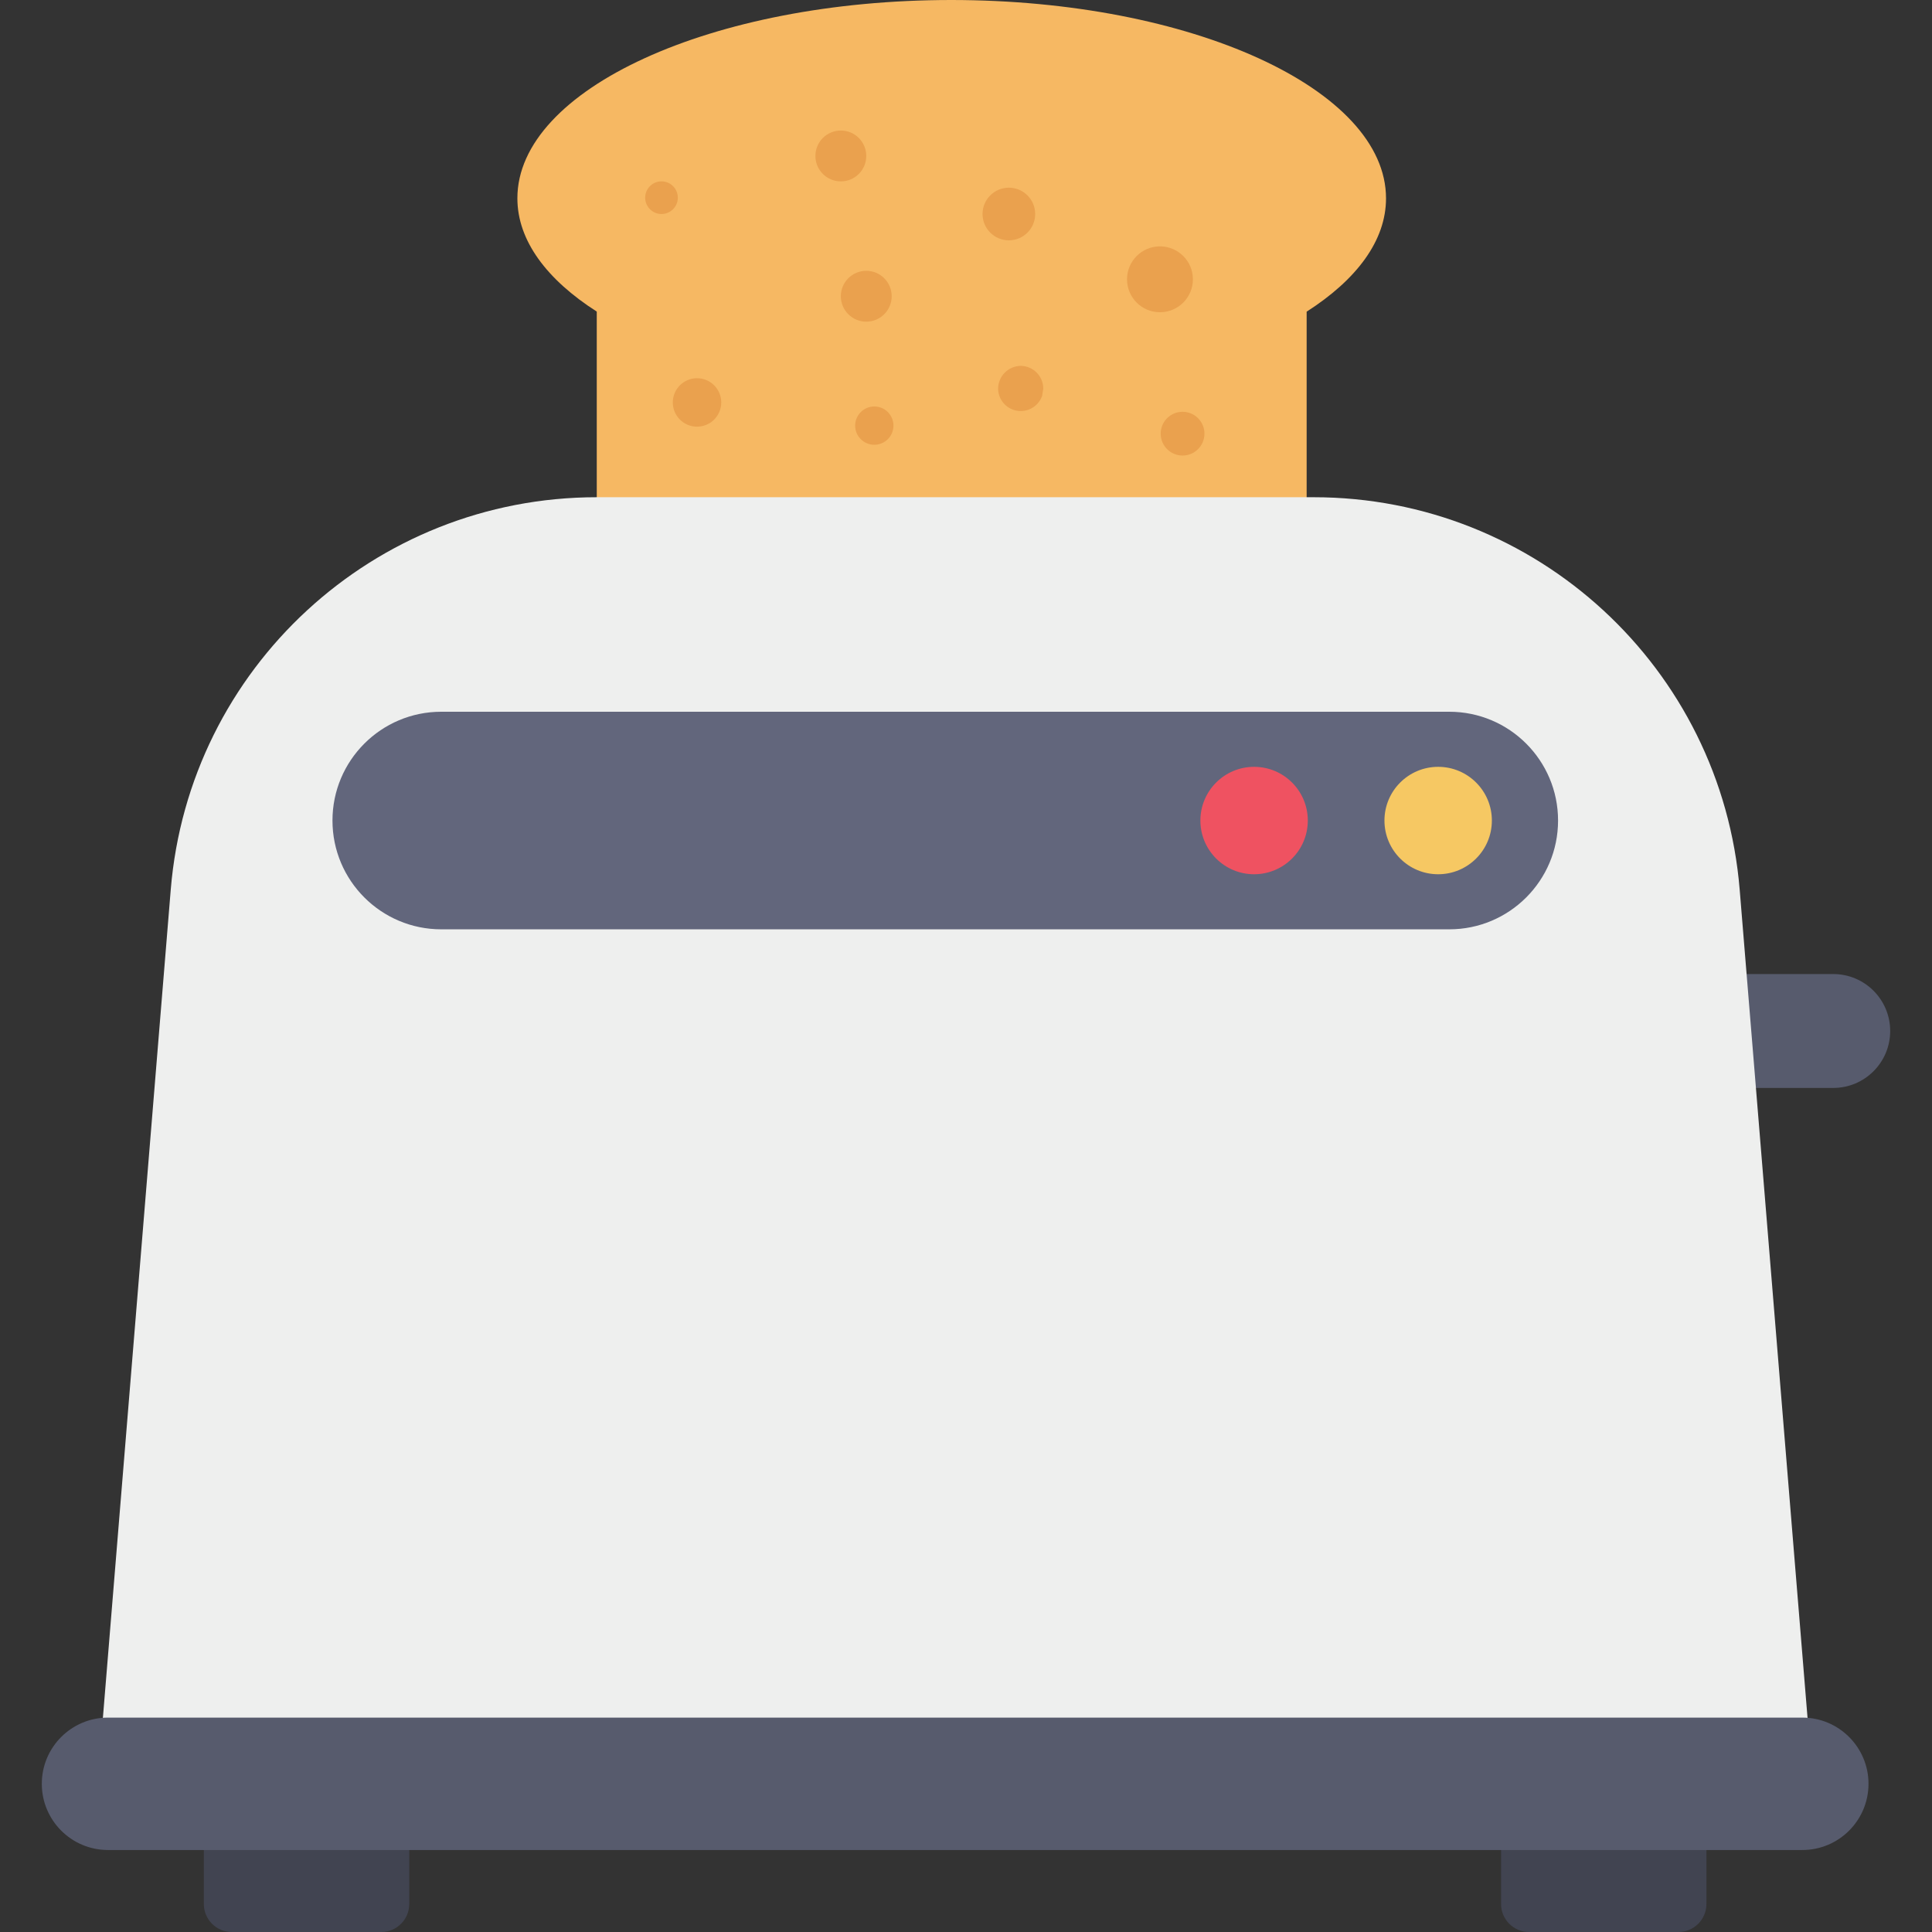
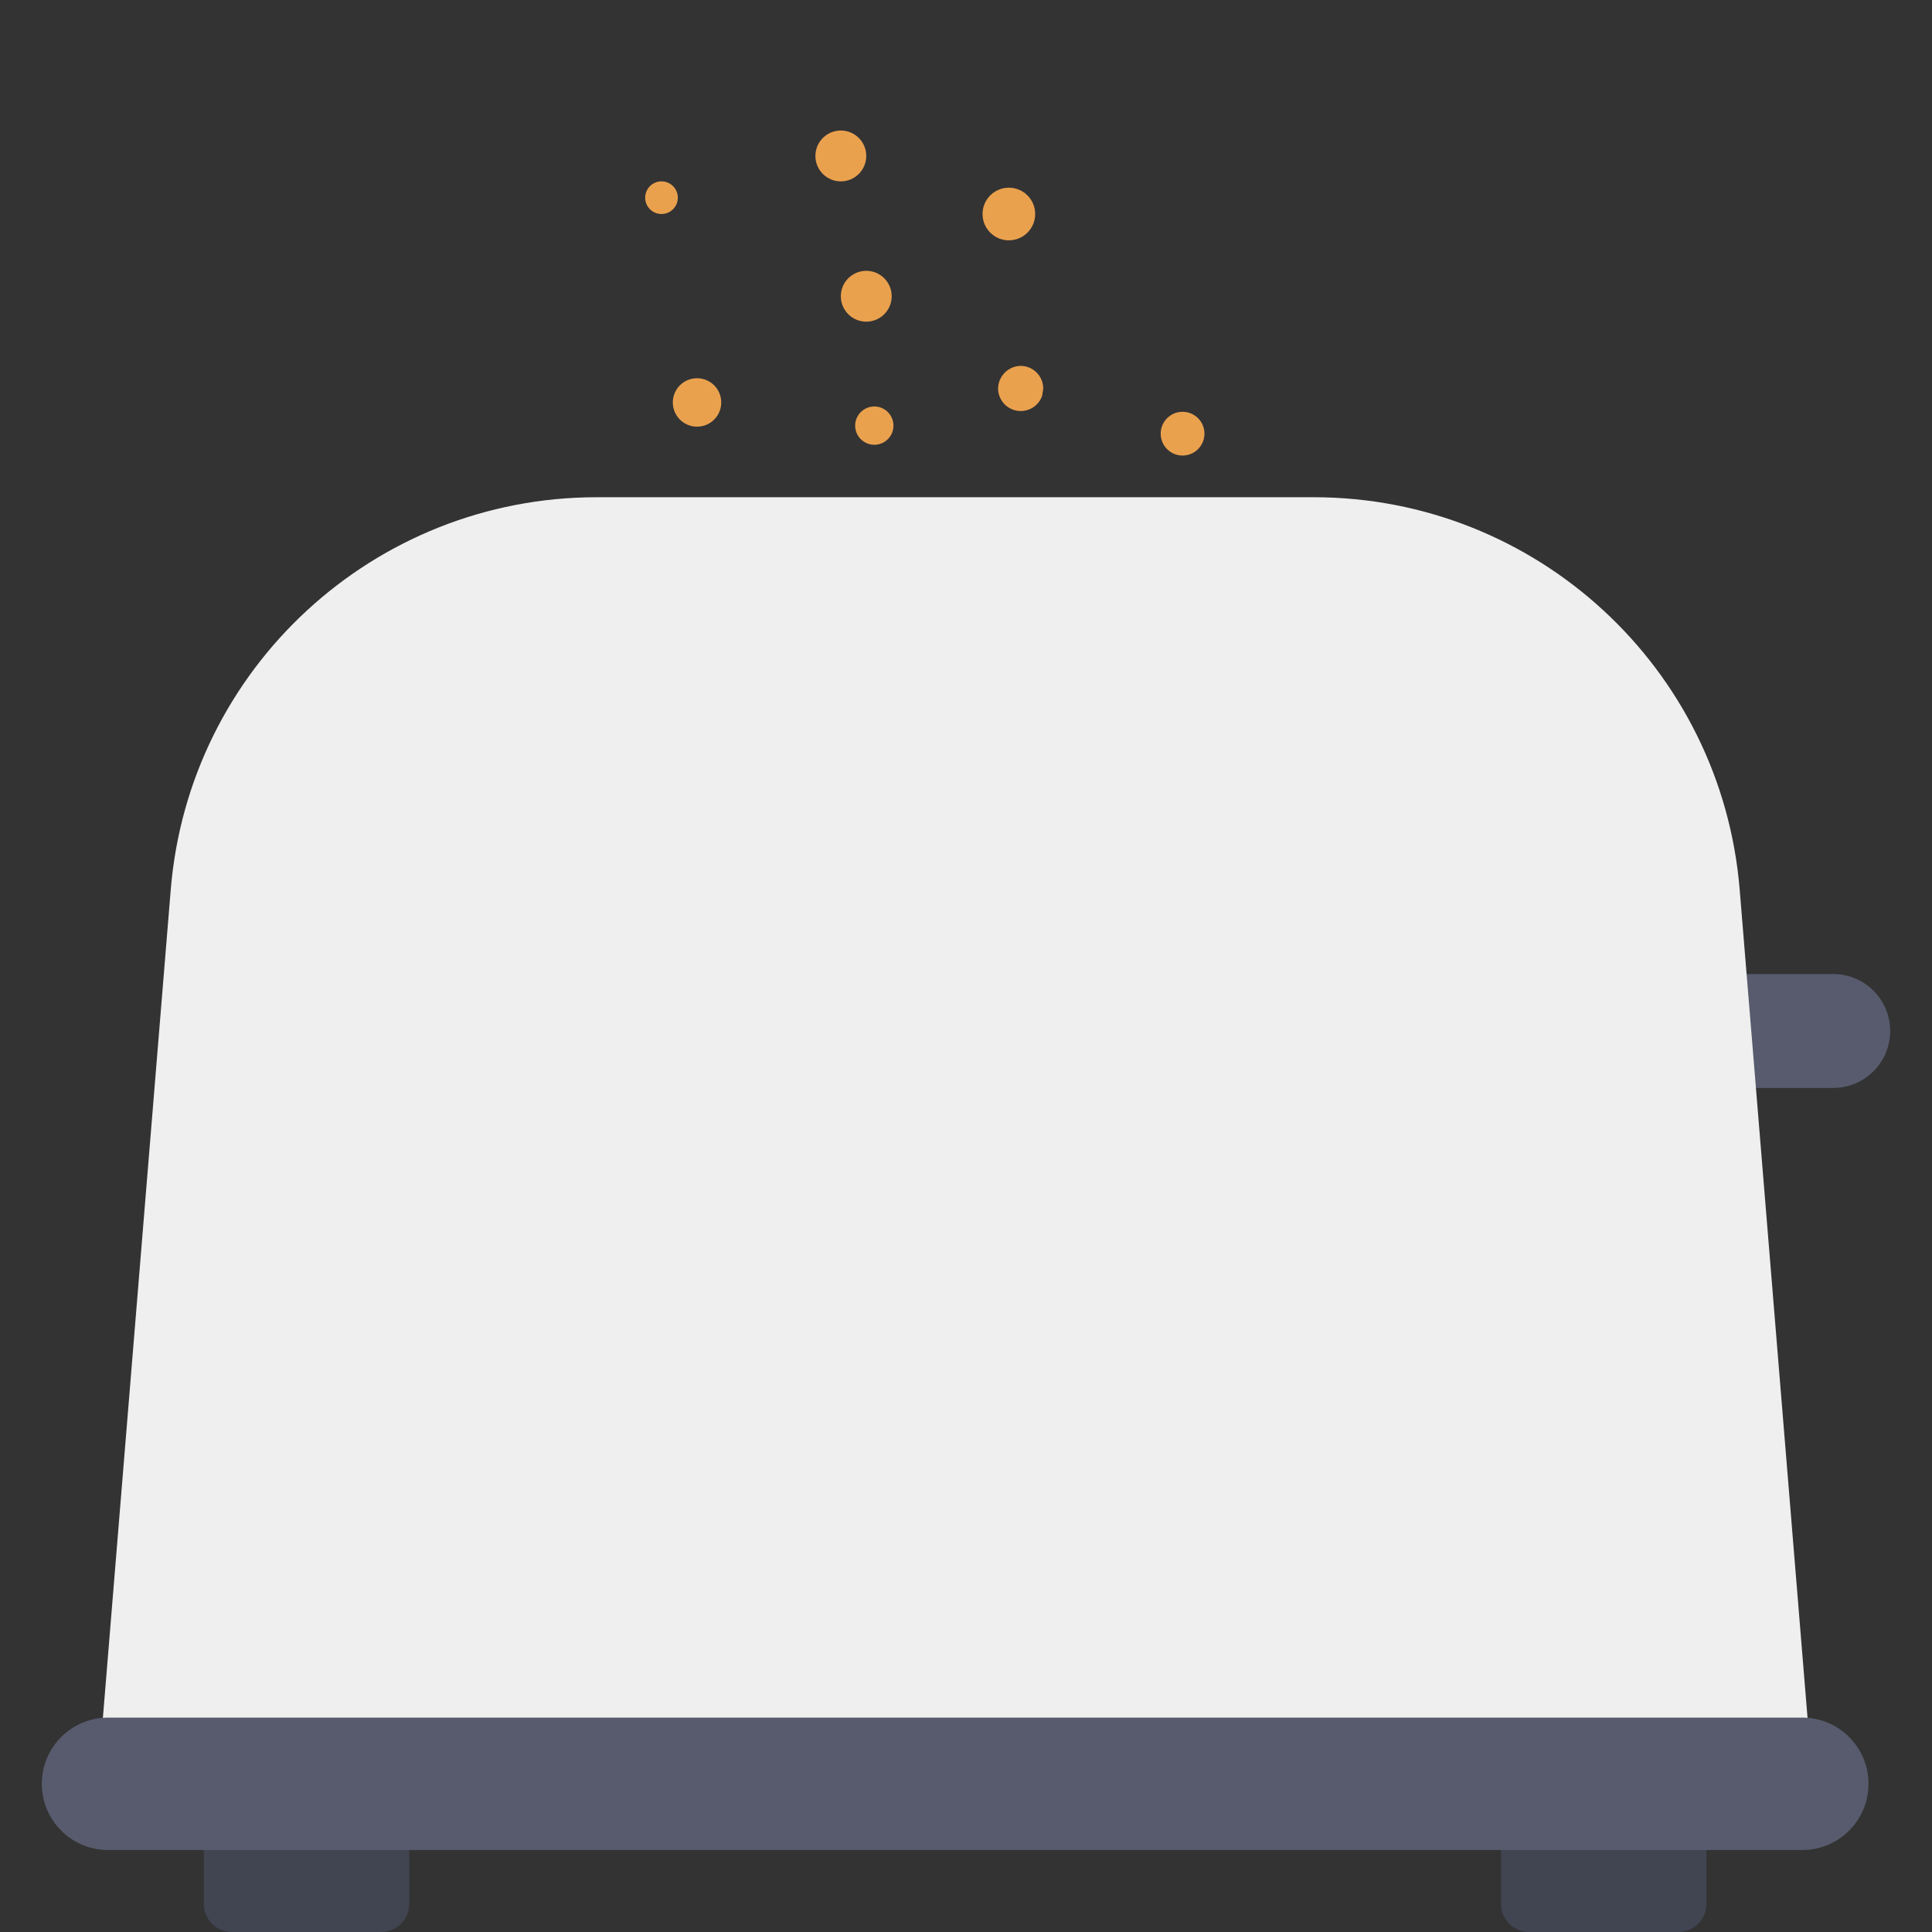
<svg xmlns="http://www.w3.org/2000/svg" id="Capa_1" enable-background="new 0 0 433.143 433.143" height="512" viewBox="0 0 433.143 433.143" width="512">
  <rect x="0" y="0" width="433.143" height="433.143" fill="#333333" stroke="none" />
  <g>
    <g id="icon_7_">
-       <path d="m310.738 44.471c0 9.496-6.605 18.235-17.796 25.403v54.899h-159.152v-54.915c-11.191-7.168-17.796-15.907-17.796-25.403 0-24.461 43.637-44.455 97.275-44.455 53.827.016 97.469 20.01 97.469 44.471z" fill="#f6b863" />
      <path d="m423.768 231.143c0 7.051-5.716 12.766-12.766 12.766h-29.48v-25.533h29.48c7.051.001 12.766 5.717 12.766 12.767z" fill="#575b6d" />
      <path d="m382.573 407.48v19.377c0 3.472-2.814 6.286-6.286 6.286h-33.47c-3.472 0-6.286-2.814-6.286-6.286v-19.377z" fill="#414451" />
      <path d="m91.75 407.48v19.377c0 3.471-2.814 6.286-6.286 6.286h-33.481c-3.472 0-6.286-2.814-6.286-6.286v-19.377z" fill="#414451" />
      <path d="m390.028 199.46 16.291 198.843h-384.33l16.291-198.843c4.083-49.706 45.609-87.971 95.483-87.984h160.771c49.878.007 91.41 38.274 95.494 87.984z" fill="#eeefee" />
      <path d="m24.214 385.077h379.852c8.196 0 14.84 6.644 14.84 14.84v.005c0 8.196-6.644 14.84-14.84 14.84h-379.852c-8.196 0-14.84-6.644-14.84-14.84v-.005c0-8.196 6.645-14.84 14.84-14.84z" fill="#575b6d" />
-       <path d="m98.929 159.569h225.989c13.47 0 24.39 10.92 24.39 24.39 0 13.47-10.92 24.39-24.39 24.39h-225.989c-13.47 0-24.39-10.92-24.39-24.39-.001-13.47 10.919-24.39 24.39-24.39z" fill="#62667c" />
-       <circle cx="322.427" cy="183.96" fill="#f6c863" r="12.041" />
-       <circle cx="281.161" cy="183.96" fill="#ef5261" r="12.041" />
      <g fill="#eaa14e">
-         <circle cx="260.057" cy="62.619" r="7.385" />
        <circle cx="196.014" cy="95.423" r="4.293" />
        <circle cx="188.51" cy="34.964" r="5.701" />
        <circle cx="194.211" cy="66.415" r="5.701" />
        <circle cx="226.181" cy="47.98" r="5.901" />
        <circle cx="148.305" cy="44.32" r="3.66" />
        <circle cx="265.125" cy="97.226" r="4.905" />
        <path d="m233.642 88.742c-.921 2.649-3.815 4.051-6.464 3.13-2.028-.705-3.393-2.608-3.411-4.754.032-2.8 2.294-5.062 5.095-5.095 2.787.038 5.027 2.307 5.03 5.095z" />
        <circle cx="156.269" cy="90.226" r="5.43" />
      </g>
    </g>
  </g>
</svg>